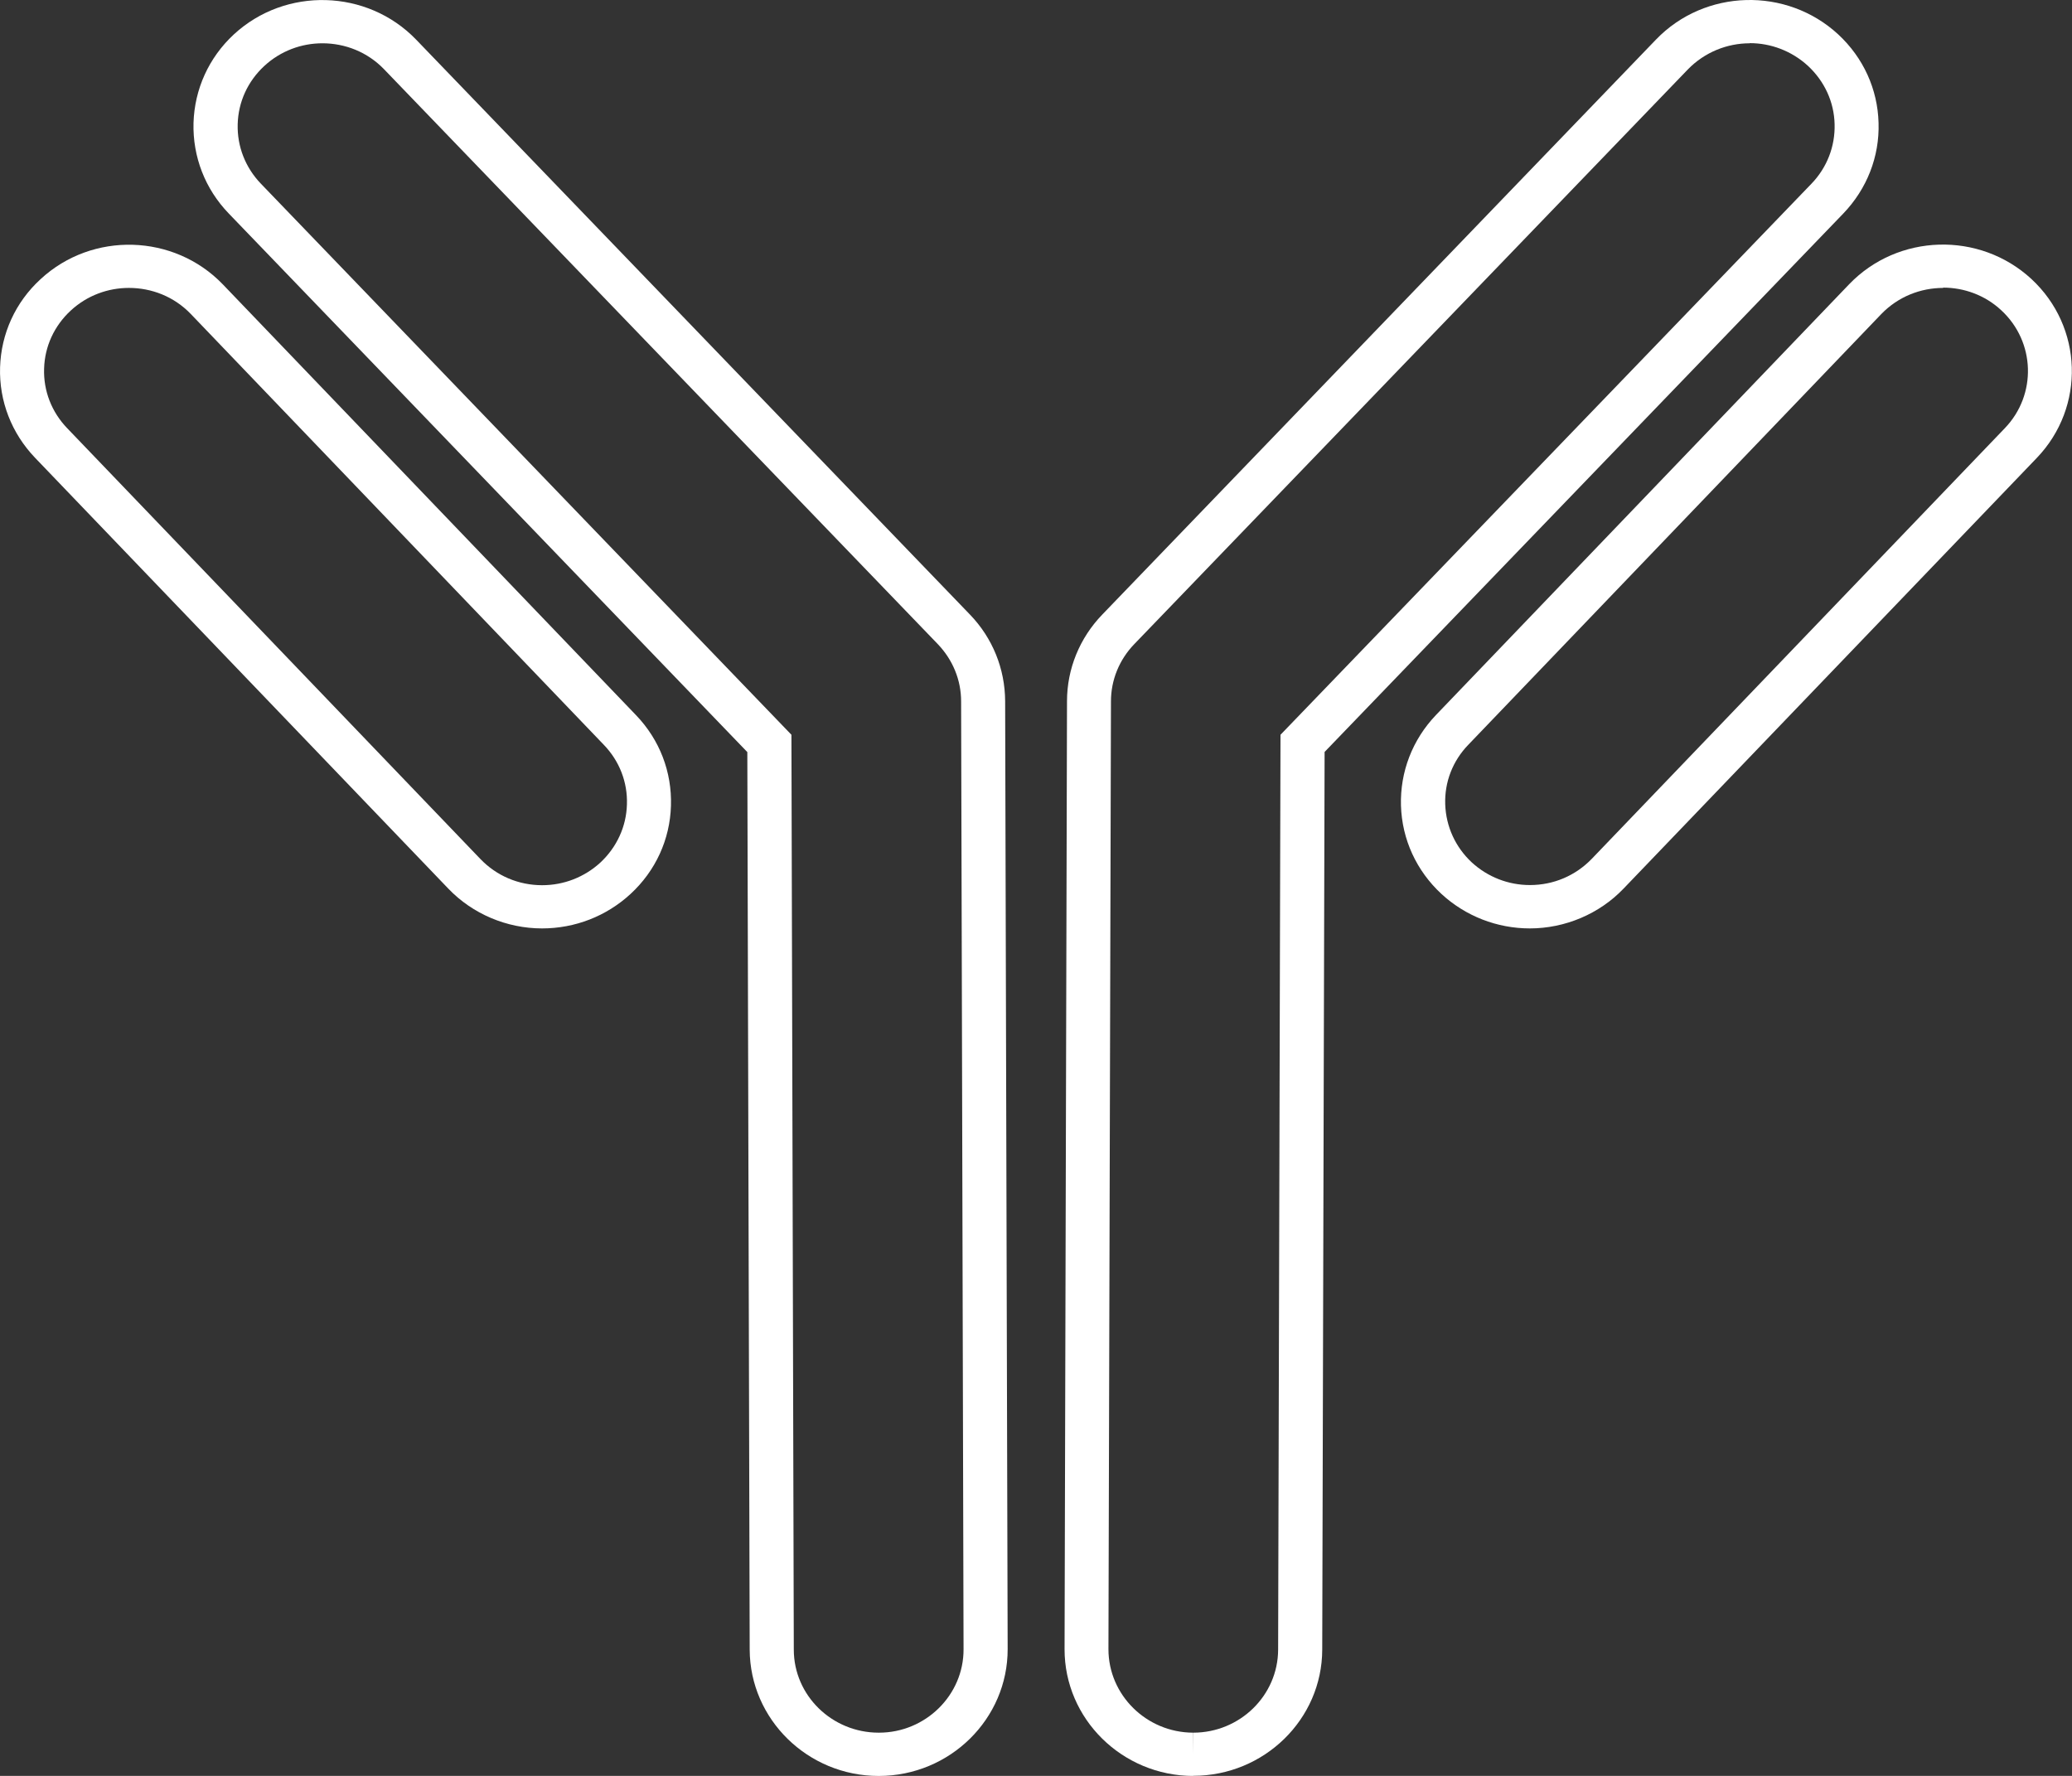
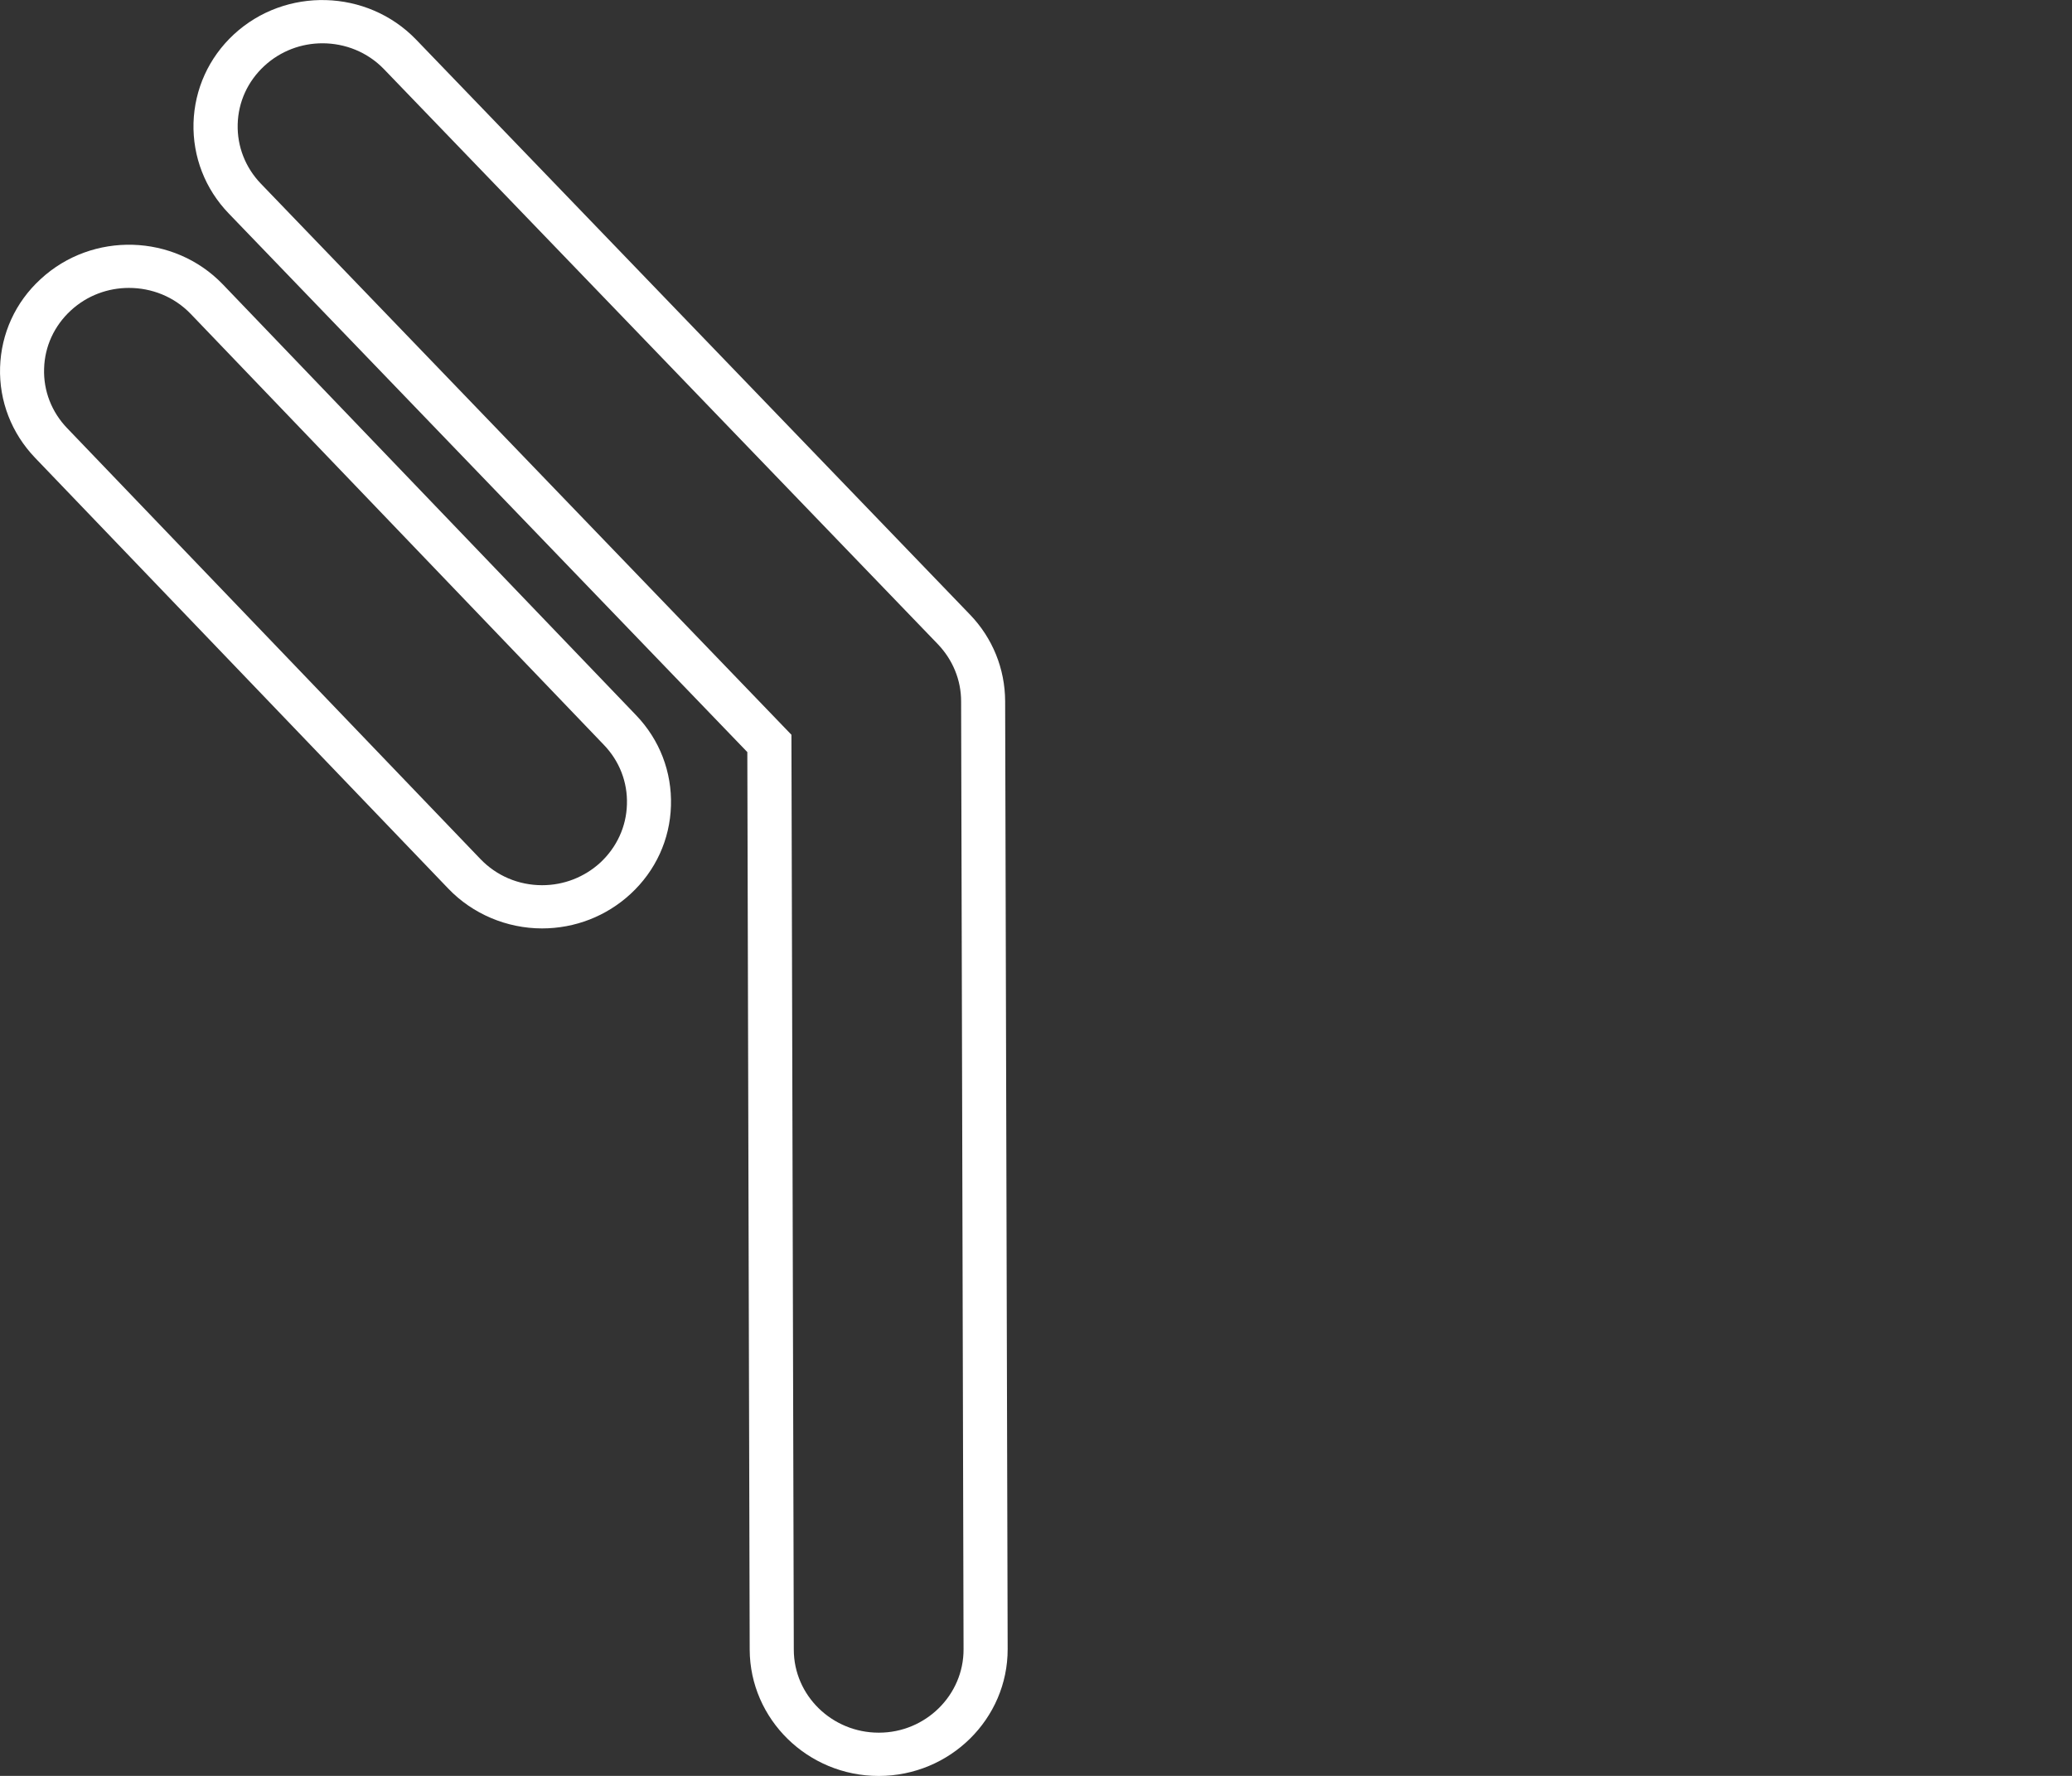
<svg xmlns="http://www.w3.org/2000/svg" width="28" height="24" viewBox="0 0 28 24" fill="none">
  <rect x="0" y="0" width="28" height="24" fill="#333333" stroke="none" />
  <g clip-path="url(#clip0_3272_39567)">
    <path d="M11.878 24.001H11.874C10.915 24.001 10.135 23.235 10.131 22.295L10.099 10.164L3.091 2.885C2.772 2.554 2.603 2.119 2.615 1.661C2.629 1.205 2.821 0.78 3.159 0.466C3.858 -0.181 4.963 -0.149 5.623 0.535L13.107 8.305C13.413 8.622 13.581 9.037 13.583 9.476L13.617 22.286C13.619 23.229 12.839 23.999 11.878 24.001ZM4.358 0.585C4.074 0.585 3.792 0.687 3.57 0.893C3.347 1.1 3.22 1.378 3.212 1.679C3.204 1.979 3.316 2.265 3.526 2.483L10.695 9.93L10.727 22.294C10.727 22.913 11.243 23.416 11.874 23.416H11.878C12.509 23.416 13.024 22.907 13.021 22.288L12.988 9.478C12.988 9.189 12.875 8.917 12.674 8.706L5.19 0.936C4.965 0.702 4.662 0.585 4.356 0.585H4.358Z" fill="white" />
    <path d="M7.326 12.547C6.848 12.547 6.385 12.351 6.058 12.009L0.475 6.188C0.156 5.855 -0.013 5.42 0.001 4.964C0.015 4.508 0.209 4.083 0.549 3.772C1.248 3.125 2.353 3.158 3.012 3.844L8.595 9.665C8.915 9.998 9.081 10.433 9.067 10.889C9.054 11.345 8.859 11.77 8.52 12.082C8.194 12.382 7.771 12.547 7.324 12.547H7.326ZM1.742 3.891C1.46 3.891 1.178 3.992 0.956 4.197C0.733 4.403 0.604 4.682 0.596 4.982C0.586 5.282 0.698 5.569 0.908 5.787L6.491 11.608C6.709 11.836 7.007 11.963 7.326 11.963C7.62 11.963 7.898 11.854 8.113 11.657C8.335 11.45 8.464 11.171 8.472 10.871C8.482 10.571 8.371 10.285 8.16 10.066L2.578 4.243C2.351 4.007 2.048 3.891 1.742 3.891Z" fill="white" />
-     <path d="M16.129 24.001H16.125C15.164 23.999 14.384 23.229 14.386 22.286L14.419 9.476C14.419 9.039 14.59 8.622 14.896 8.305L22.378 0.535C23.038 -0.151 24.143 -0.181 24.842 0.466C25.18 0.78 25.374 1.205 25.386 1.661C25.4 2.117 25.229 2.552 24.91 2.885L17.9 10.162L17.868 22.294C17.866 23.235 17.084 23.999 16.125 23.999L16.129 24.001ZM23.645 0.585C23.341 0.585 23.038 0.704 22.811 0.936L15.327 8.706C15.126 8.915 15.013 9.189 15.013 9.478L14.979 22.288C14.979 22.907 15.492 23.414 16.123 23.416V23.708L16.125 23.416C16.756 23.416 17.27 22.913 17.272 22.294L17.304 9.93L24.479 2.483C24.689 2.265 24.8 1.979 24.792 1.679C24.785 1.379 24.657 1.1 24.433 0.891C24.211 0.687 23.929 0.583 23.645 0.583V0.585Z" fill="white" />
-     <path d="M20.675 12.547C20.231 12.547 19.806 12.382 19.48 12.082C19.141 11.768 18.946 11.345 18.932 10.887C18.919 10.431 19.087 9.996 19.405 9.663L24.988 3.842C25.647 3.156 26.75 3.123 27.451 3.77C28.15 4.417 28.184 5.5 27.525 6.188L21.94 12.009C21.613 12.351 21.15 12.547 20.672 12.547H20.675ZM26.26 3.891C25.954 3.891 25.651 4.009 25.424 4.243L19.842 10.065C19.631 10.283 19.52 10.569 19.53 10.869C19.54 11.169 19.667 11.448 19.889 11.655C20.104 11.852 20.382 11.961 20.675 11.961C20.995 11.961 21.291 11.834 21.511 11.606L27.094 5.785C27.527 5.333 27.505 4.619 27.044 4.193C26.824 3.988 26.54 3.887 26.258 3.887L26.26 3.891Z" fill="white" />
  </g>
  <defs>
    <clipPath id="clip0_3272_39567">
      <rect width="28" height="24" fill="white" />
    </clipPath>
  </defs>
</svg>